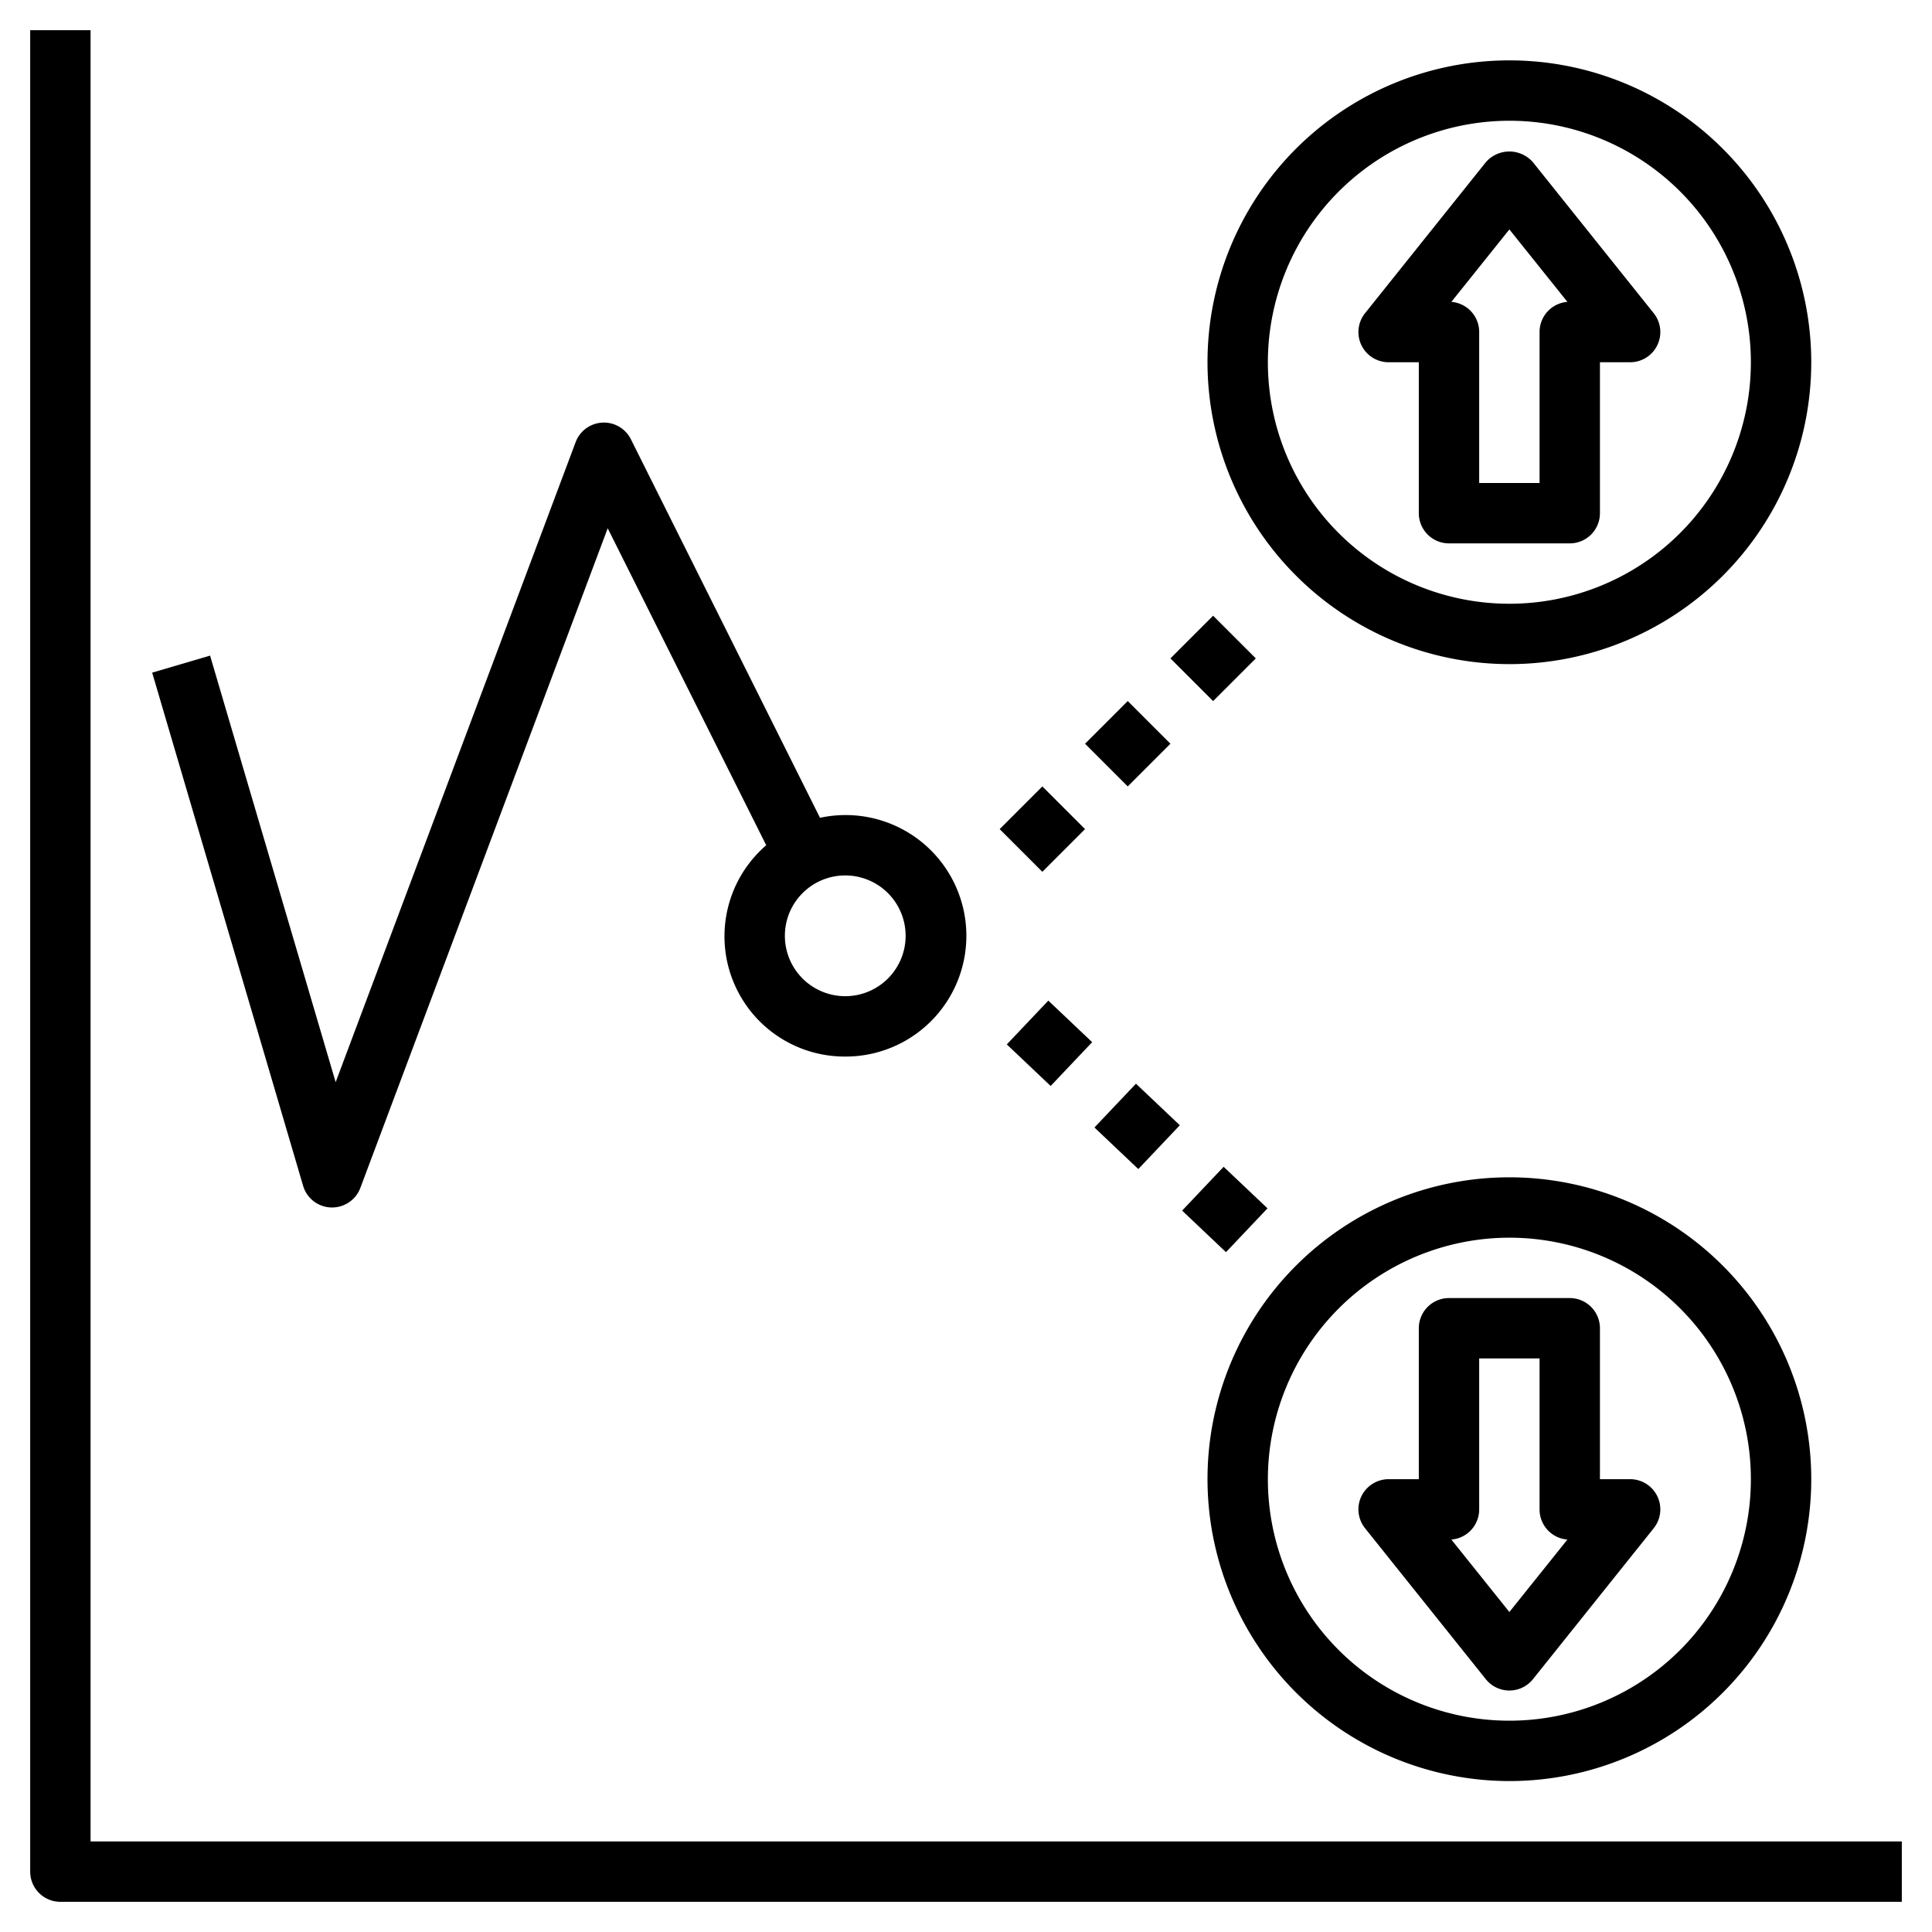
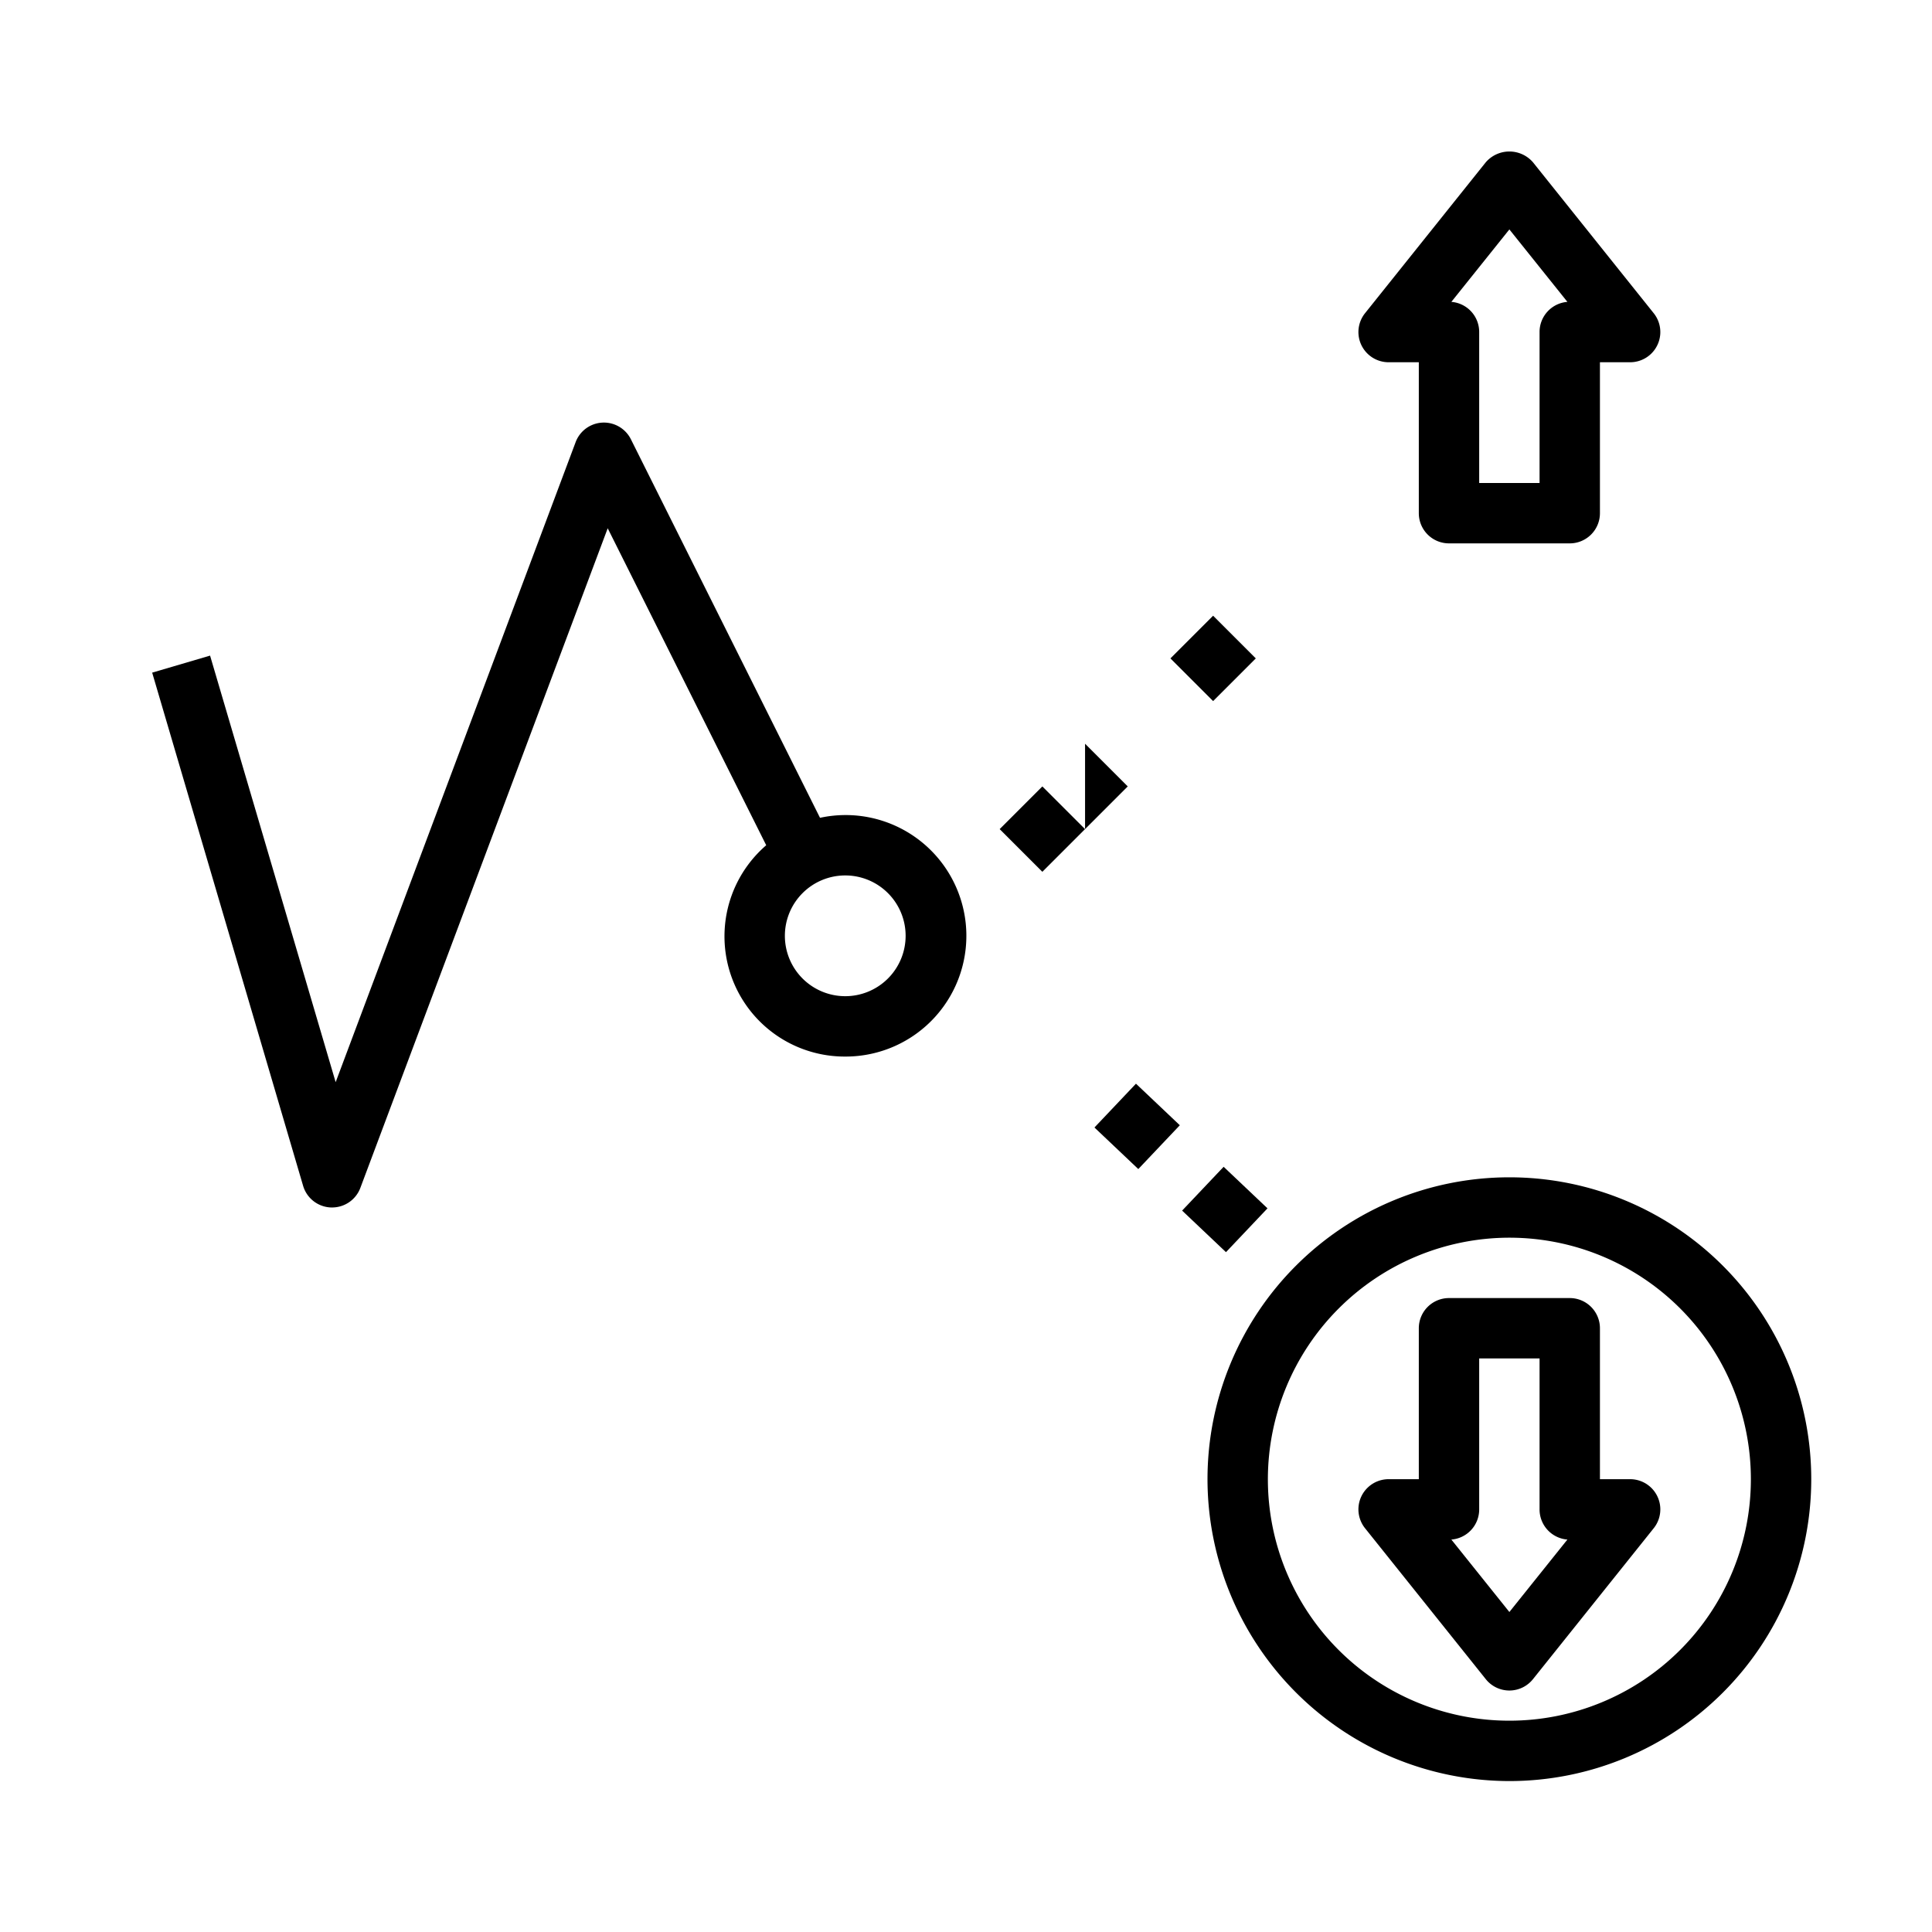
<svg xmlns="http://www.w3.org/2000/svg" id="Layer_1" height="512" viewBox="0 0 64 64" width="512" data-name="Layer 1">
  <path d="m28 35a4 4 0 1 0 -.836-7.909l-6.264-12.538a1 1 0 0 0 -1.832.095l-7.949 21.2-4.16-14.13-1.918.564 5 17a1 1 0 0 0 .923.717h.036a1 1 0 0 0 .937-.648l8.194-21.851 5.251 10.5a3.983 3.983 0 0 0 2.618 7zm0-6a2 2 0 1 1 -2 2 2 2 0 0 1 2-2z" />
  <path d="m39.561 39.061h1.999v2.001h-1.999z" transform="matrix(.688 -.726 .726 .688 -16.417 41.95)" />
  <path d="m36.658 36.309h1.999v2.001h-1.999z" transform="matrix(.688 -.726 .726 .688 -15.326 38.983)" />
-   <path d="m33.755 33.558h1.999v2.001h-1.999z" transform="matrix(.688 -.726 .726 .688 -14.235 36.016)" />
-   <path d="m50 22a10 10 0 1 0 -10-10 10.011 10.011 0 0 0 10 10zm0-18a8 8 0 1 1 -8 8 8.009 8.009 0 0 1 8-8z" />
  <path d="m50 59a10 10 0 1 0 -10-10 10.011 10.011 0 0 0 10 10zm0-18a8 8 0 1 1 -8 8 8.009 8.009 0 0 1 8-8z" />
  <path d="m33.535 26.465h2v2h-2z" transform="matrix(.707 -.707 .707 .707 -9.305 32.464)" />
-   <path d="m36.364 23.636h2v2h-2z" transform="matrix(.707 -.707 .707 .707 -6.476 33.636)" />
+   <path d="m36.364 23.636v2h-2z" transform="matrix(.707 -.707 .707 .707 -6.476 33.636)" />
  <path d="m39.192 20.808h2v2h-2z" transform="matrix(.707 -.707 .707 .707 -3.648 34.808)" />
  <path d="m46 12h1v5a1 1 0 0 0 1 1h4a1 1 0 0 0 1-1v-5h1a1 1 0 0 0 .781-1.625l-4-5a1.034 1.034 0 0 0 -1.562 0l-4 5a1 1 0 0 0 .781 1.625zm4-4.4 1.922 2.4a1 1 0 0 0 -.922 1v5h-2v-5a1 1 0 0 0 -.922-1z" />
  <path d="m49.219 55.625a1 1 0 0 0 1.562 0l4-5a1 1 0 0 0 -.781-1.625h-1v-5a1 1 0 0 0 -1-1h-4a1 1 0 0 0 -1 1v5h-1a1 1 0 0 0 -.781 1.625zm-.219-5.625v-5h2v5a1 1 0 0 0 .922 1l-1.922 2.4-1.922-2.4a1 1 0 0 0 .922-1z" />
-   <path d="m63 63h-61a1 1 0 0 1 -1-1v-61h2v60h60z" />
</svg>